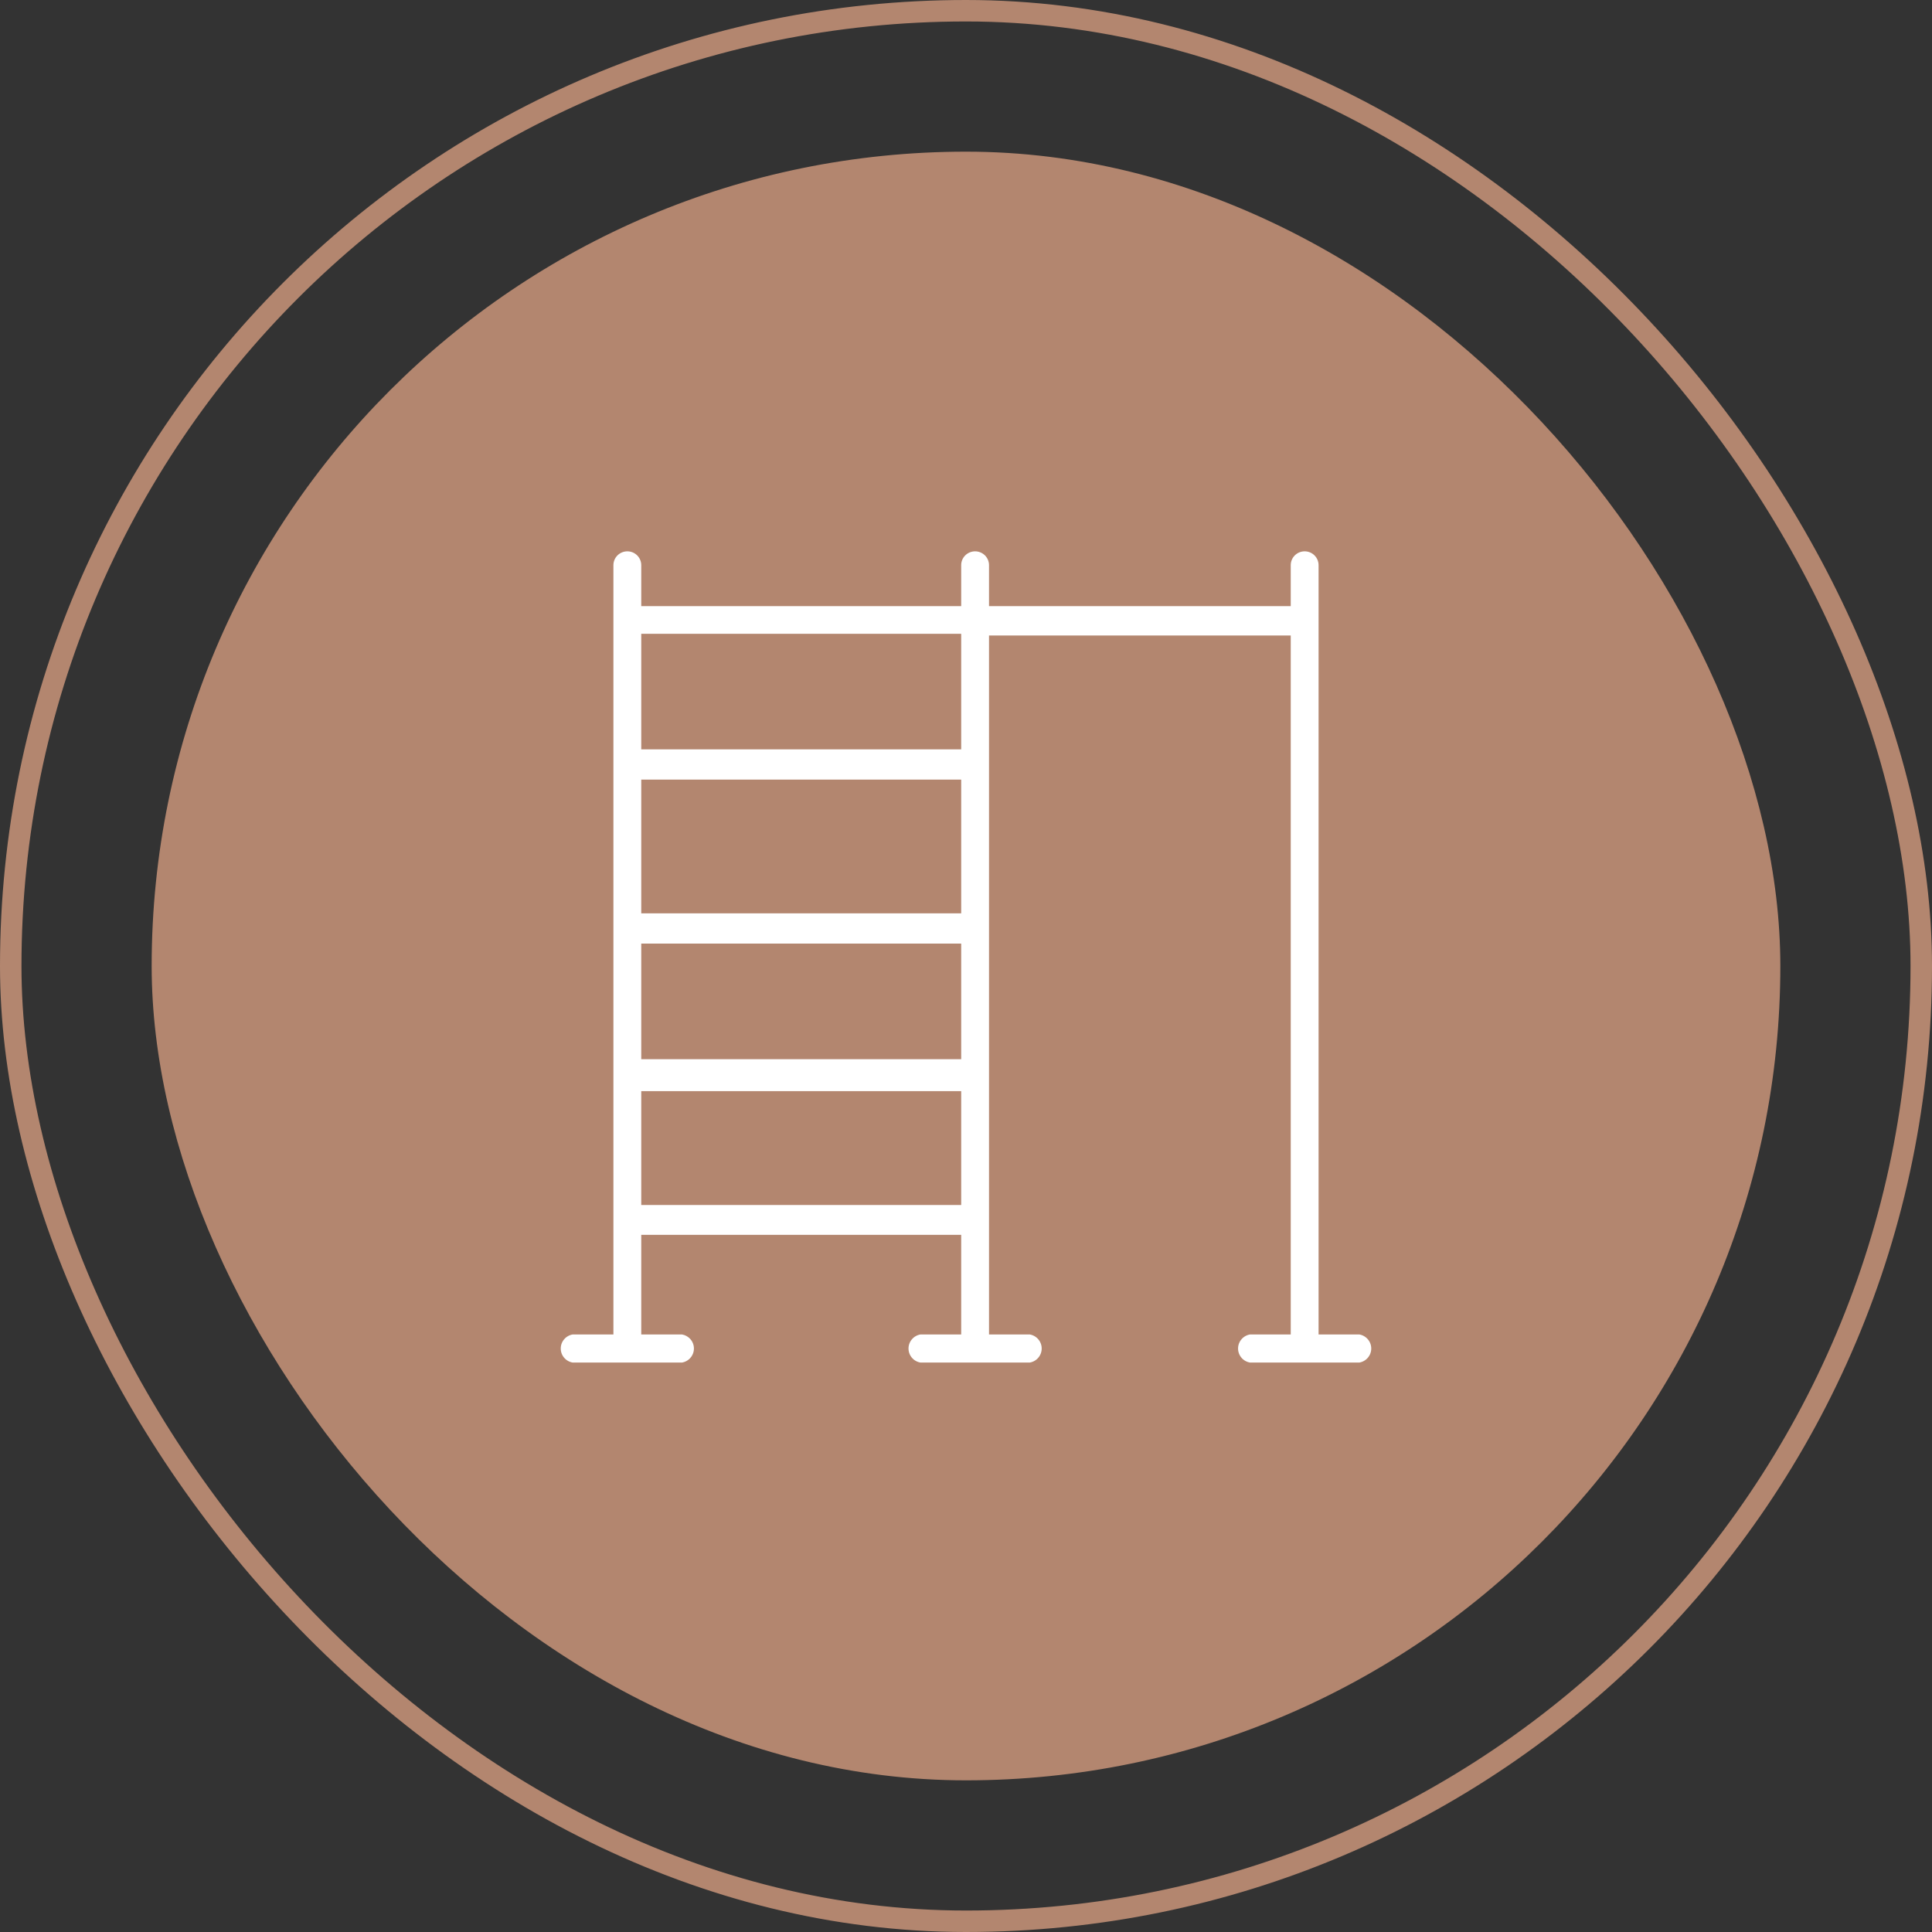
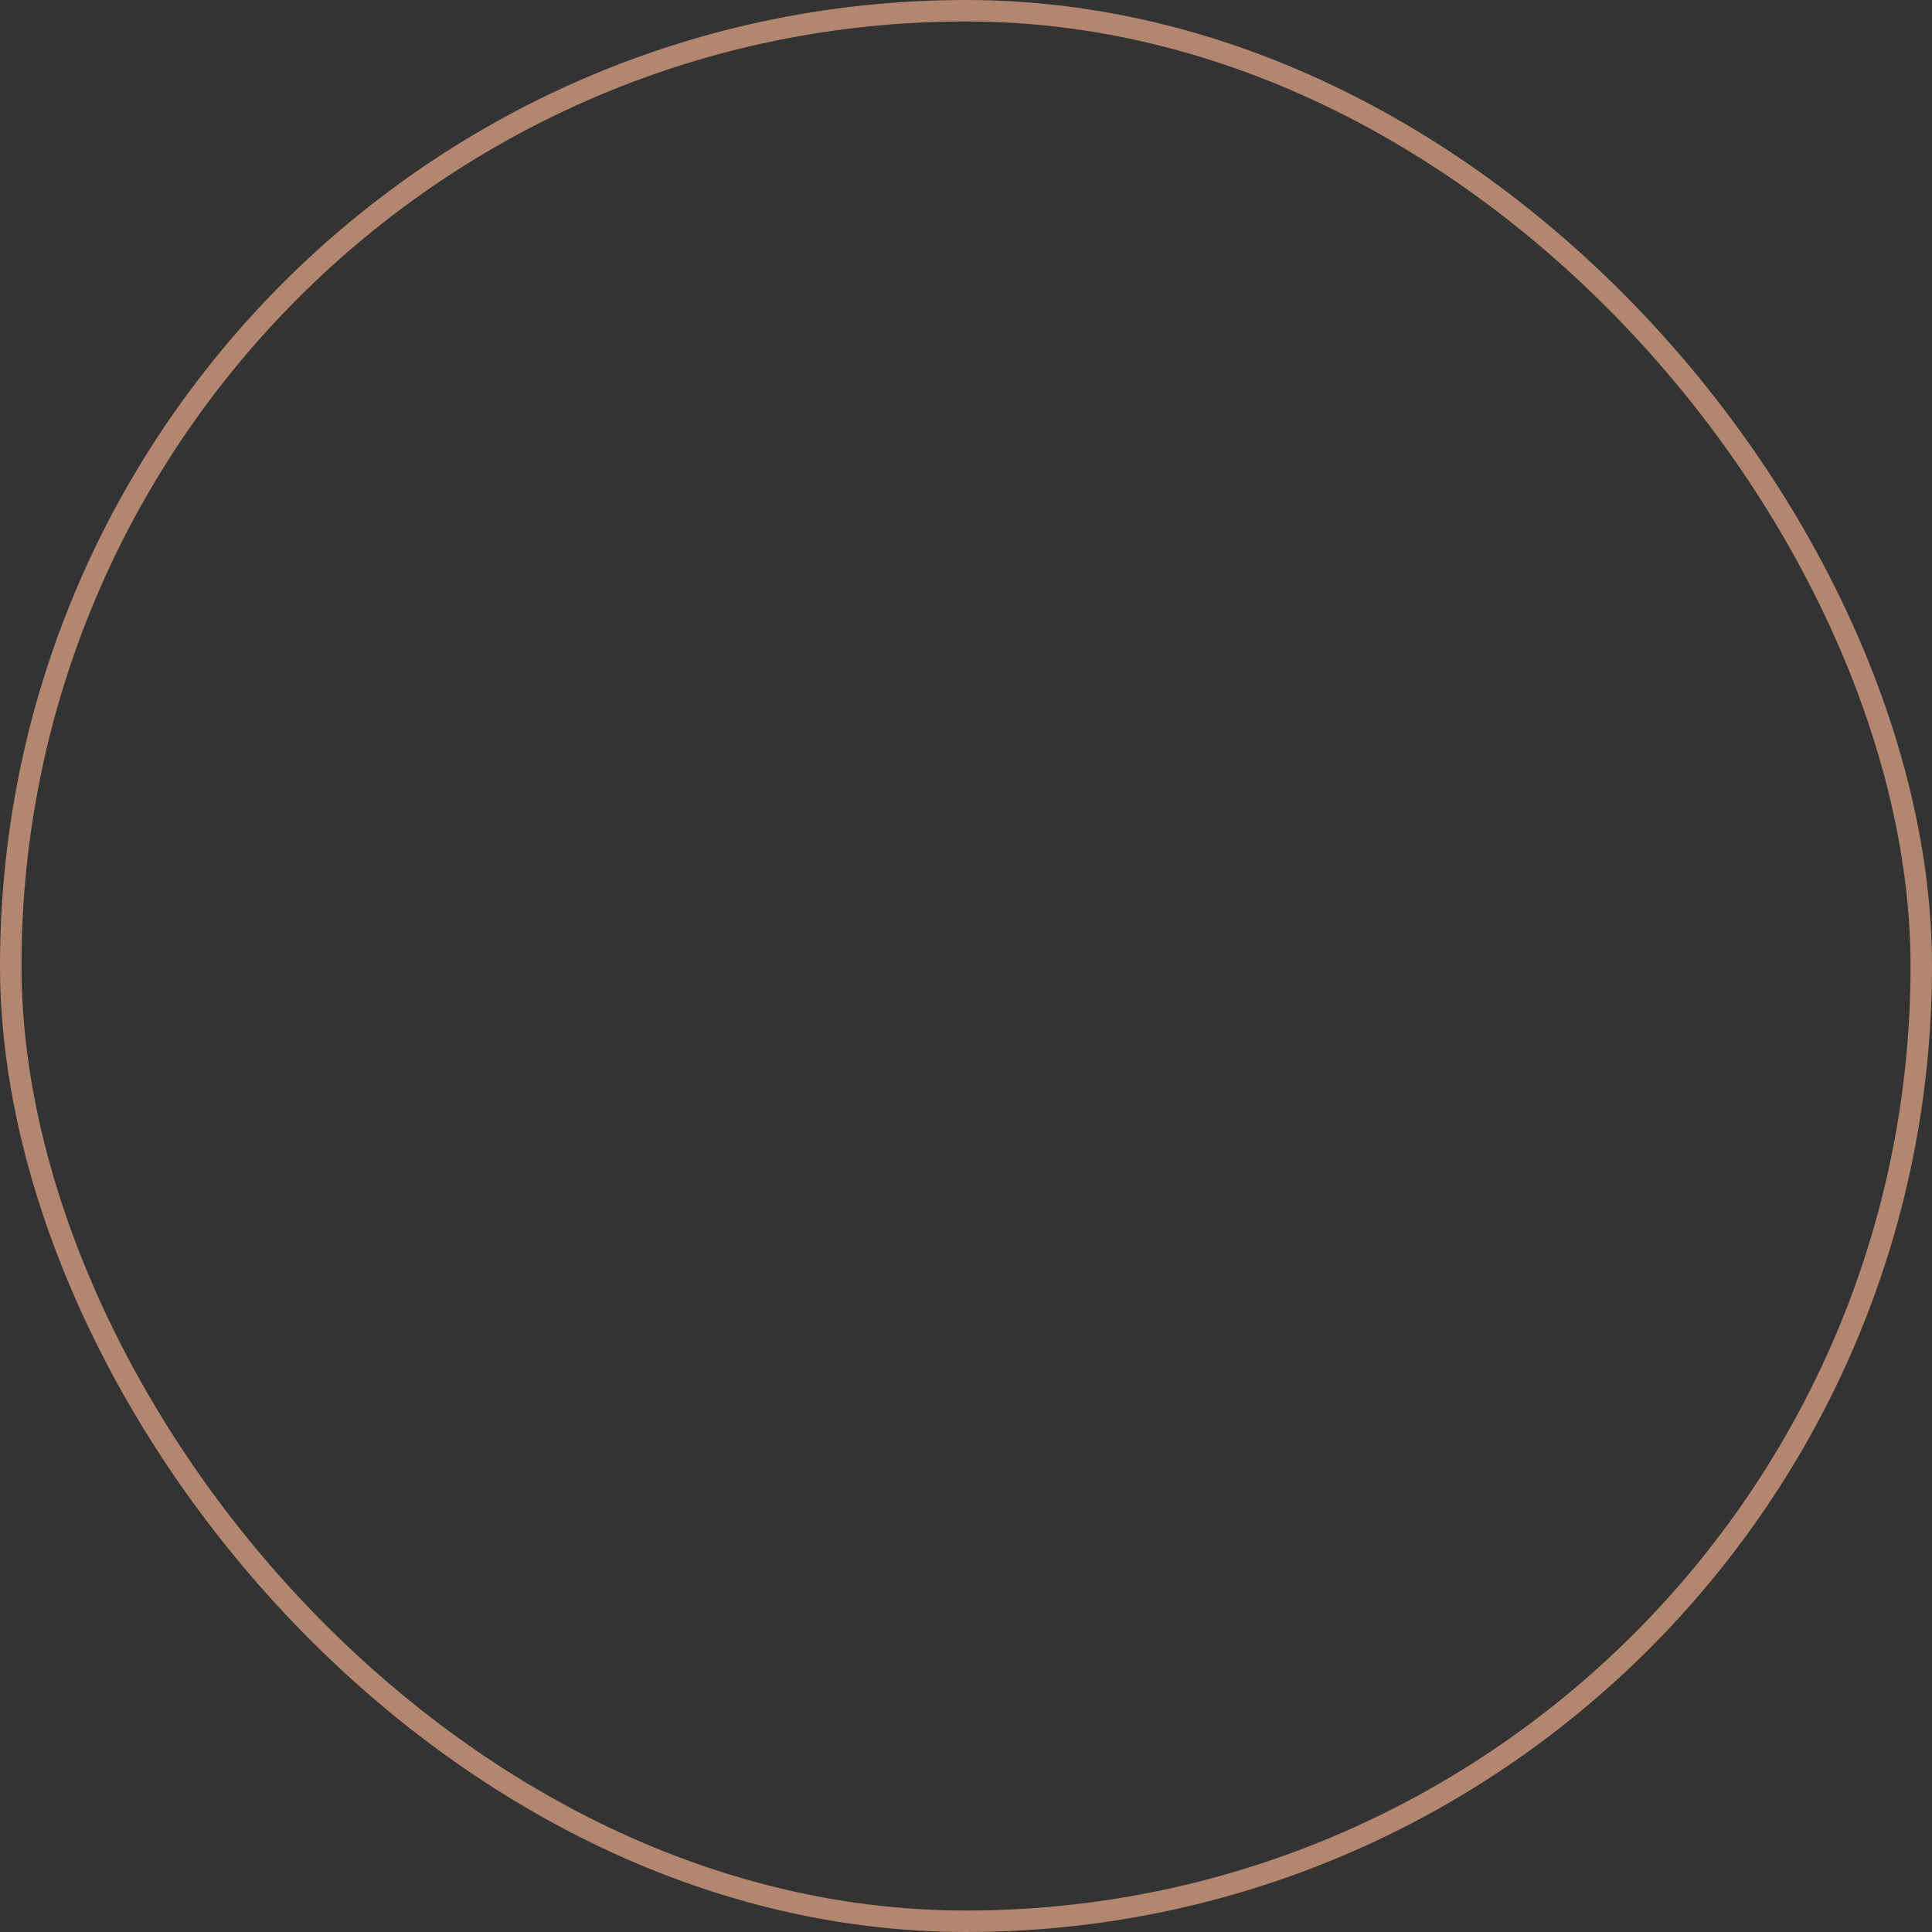
<svg xmlns="http://www.w3.org/2000/svg" width="900" height="900" viewBox="0 0 900 900" fill="none">
  <rect x="0" y="0" width="900" height="900" fill="#333333" stroke="none" />
-   <rect x="70.651" y="70.652" width="758.697" height="758.697" rx="379.349" fill="#B3866F" />
  <rect x="5" y="5" width="890" height="890" rx="445" stroke="#B3866F" stroke-width="10" />
-   <path d="M607.758 255.83C609.744 255.83 611.648 256.615 613.052 258.011V258.012C614.454 259.408 615.242 261.301 615.242 263.272V620.645H633.326C635.116 620.936 636.746 621.844 637.927 623.214C639.12 624.599 639.777 626.363 639.777 628.187C639.777 630.012 639.12 631.777 637.927 633.162C636.746 634.532 635.117 635.44 633.327 635.729H582.189C580.4 635.44 578.77 634.532 577.59 633.162L577.589 633.161C576.394 631.777 575.739 630.013 575.739 628.187C575.739 626.362 576.394 624.598 577.589 623.214H577.59C578.77 621.845 580.399 620.936 582.189 620.645H600.274V297.045H461.723V620.645H479.807C481.597 620.936 483.227 621.844 484.407 623.214C485.6 624.599 486.257 626.363 486.257 628.187C486.257 630.012 485.601 631.777 484.407 633.162C483.227 634.532 481.597 635.44 479.808 635.729H428.669C426.879 635.44 425.25 634.532 424.07 633.162L424.069 633.161C422.875 631.777 422.219 630.013 422.219 628.187C422.219 626.363 422.875 624.598 424.069 623.214H424.07C425.25 621.844 426.879 620.936 428.67 620.645H446.754V576.233H299.718V620.645H317.803C319.48 620.918 321.015 621.731 322.173 622.959L322.402 623.214C323.597 624.598 324.253 626.363 324.253 628.187C324.253 630.013 323.597 631.777 322.402 633.161V633.162C321.222 634.532 319.593 635.44 317.804 635.729H266.665C264.875 635.44 263.247 634.532 262.066 633.162L262.065 633.161C260.871 631.777 260.215 630.013 260.215 628.187C260.215 626.363 260.871 624.598 262.065 623.214H262.066C263.246 621.844 264.875 620.936 266.666 620.645H284.75V263.272C284.75 261.3 285.537 259.408 286.94 258.012C288.343 256.616 290.248 255.83 292.234 255.83C294.221 255.83 296.125 256.616 297.528 258.012C298.931 259.408 299.718 261.3 299.718 263.272V281.357H446.754V263.272C446.754 261.3 447.541 259.408 448.944 258.012C450.347 256.616 452.252 255.83 454.238 255.83C456.101 255.83 457.89 256.52 459.264 257.757L459.532 258.012C460.934 259.408 461.723 261.301 461.723 263.272V281.357H600.274V263.272C600.274 261.3 601.061 259.407 602.464 258.012C603.868 256.615 605.771 255.83 607.758 255.83ZM299.718 560.345H446.754V509.3H299.718V560.345ZM299.718 492.406H446.754V440.56H299.718V492.406ZM299.718 424.469H446.754V364.179H299.718V424.469ZM299.718 348.089H446.754V296.241H299.718V348.089Z" fill="white" stroke="#B3866F" stroke-width="2" />
</svg>